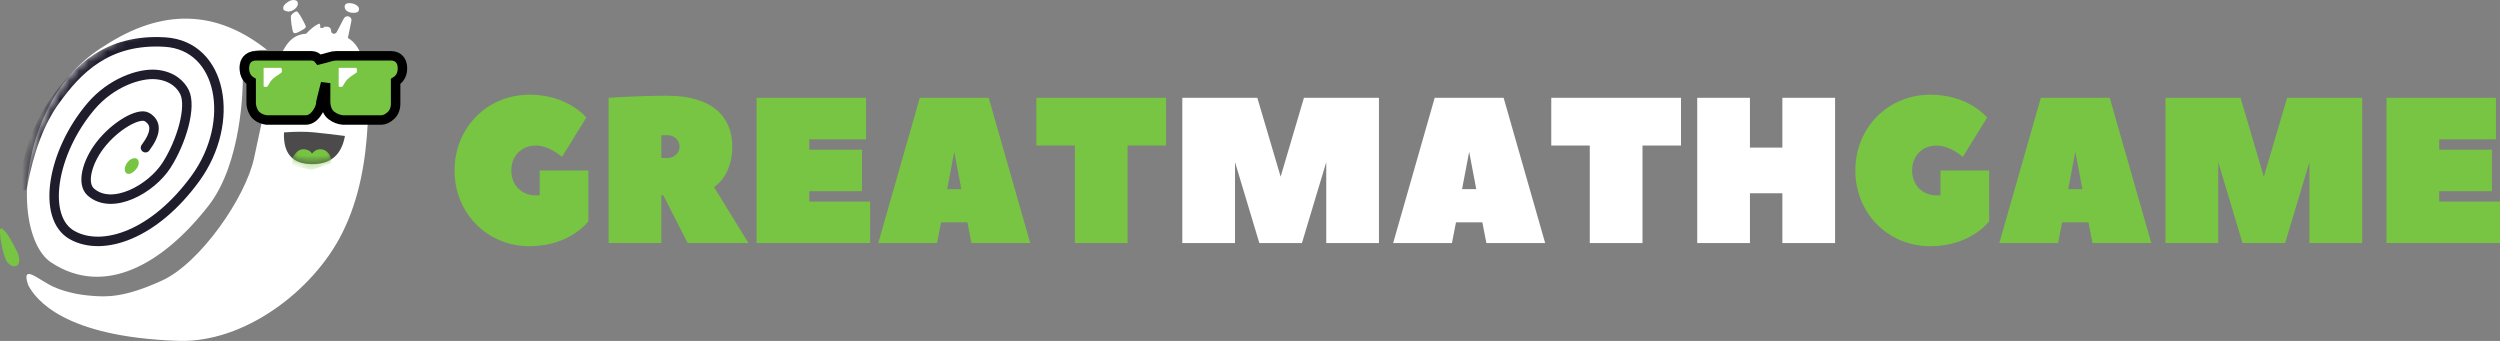
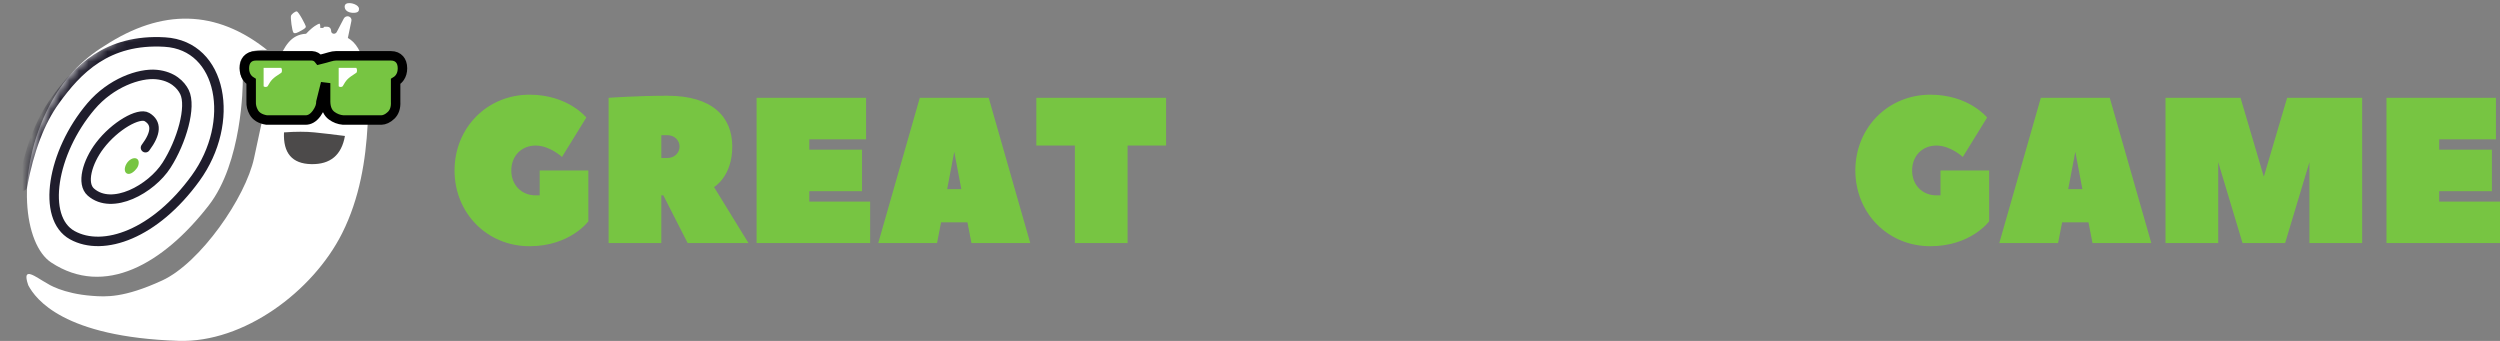
<svg xmlns="http://www.w3.org/2000/svg" xmlns:xlink="http://www.w3.org/1999/xlink" width="264px" height="36px" viewBox="0 0 264 36" version="1.1">
  <rect x="0" y="0" width="264" height="36" fill="#808080" stroke="none" />
  <title>logo</title>
  <defs>
    <path d="M8.205,2.866 C14.286,-1.096 20.003,-0.95 25.356,3.304 C22.493,3.184 21.992,4.751 22.798,6.481 C22.798,7.047 22.741,15.171 19.196,19.73 C14.393,25.906 8.205,29.46 2.564,25.75 C-0.306,23.862 -1.289,16.237 2.378,9.187 C3.782,6.485 5.725,4.378 8.205,2.866 Z" id="path-1" />
    <path d="M0.007,0.068 C1.265,-0.023 2.338,-0.023 3.225,0.068 C4.112,0.158 5.185,0.283 6.443,0.444 C6.087,2.468 4.901,3.46 2.885,3.419 C0.869,3.378 -0.091,2.261 0.007,0.068 Z" id="path-3" />
  </defs>
  <g id="logo" stroke="none" stroke-width="1" fill="none" fill-rule="evenodd">
    <g id="编组-2" transform="translate(0, -0)">
      <g id="路径-4" transform="translate(2.842, 1.968)">
        <mask id="mask-2" fill="white">
          <use xlink:href="#path-1" />
        </mask>
        <use id="蒙版" fill="#FFFFFF" xlink:href="#path-1" />
        <path d="M-0.475,17.696 C0.24,13.876 1.384,10.872 2.956,8.686 C5.314,5.407 8.453,2.109 14.563,2.473 C20.674,2.838 22.089,10.949 17.813,16.849 C13.537,22.749 8.082,24.686 4.79,22.866 C1.498,21.045 2.637,14.124 6.757,9.267 C8.873,6.772 11.879,5.728 13.68,5.902 C15.384,6.068 16.265,6.997 16.638,7.751 C17.402,9.296 16.347,12.98 14.742,15.483 C13.137,17.987 9.014,20.288 6.757,18.32 C5.734,17.428 6.369,15.149 7.695,13.406 C9.293,11.304 11.82,9.882 12.678,10.392 C13.724,11.014 13.671,12.093 12.52,13.63" stroke="#1F1D2C" stroke-width="1" stroke-linecap="round" mask="url(#mask-2)" />
        <path d="M10.515,15.323 C10.779,14.877 11.259,14.629 11.581,14.779 C11.903,14.929 11.851,15.456 11.623,15.778 C11.395,16.1 10.961,16.492 10.616,16.378 C10.272,16.264 10.251,15.77 10.515,15.323 Z" id="路径-11" fill="#77C542" mask="url(#mask-2)" />
      </g>
      <path d="M29.373,6.392 C30.045,4.955 30.666,3.648 32.324,3.564 C33.09,2.748 33.536,2.572 33.687,2.508 C33.787,2.465 33.832,2.611 33.821,2.947 L34.154,2.947 C34.157,2.878 34.214,2.825 34.283,2.825 L34.566,2.825 C34.774,2.825 34.947,2.986 34.961,3.194 L34.968,3.296 C34.979,3.447 35.104,3.564 35.255,3.564 C35.255,3.564 35.255,3.564 35.255,3.564 C35.255,3.564 35.255,3.564 35.255,3.564 C35.384,3.564 35.503,3.492 35.563,3.377 L36.304,1.959 C36.404,1.768 36.625,1.675 36.831,1.736 C37.031,1.795 37.153,1.998 37.11,2.203 L36.733,4.011 L36.733,4.011 C38.411,4.918 39.107,7.98 38.821,13.197 C38.621,16.856 38,20.915 36.123,24.644 C33.025,30.798 25.725,36.22 18.849,35.993 C6.707,35.593 3.756,31.581 2.986,30.125 C2.223,27.934 3.852,29.321 4.952,29.913 C5.064,29.987 6.601,31.006 9.729,31.242 C11.167,31.35 13.081,31.478 17.124,29.619 C21.166,27.76 25.938,20.837 26.827,16.704 C27.716,12.57 28.7,7.828 29.373,6.392 Z" id="路径-6" fill="#FFFFFF" />
      <g id="编组" transform="translate(26.307, 6.392)">
        <path d="M6.63,-0.499 C6.944,-0.483 7.198,-0.343 7.396,-0.083 C8.436,-0.333 8.73,-0.498 9.178,-0.498 L9.178,-0.498 L14.971,-0.498 C15.388,-0.498 15.683,-0.355 15.887,-0.125 C16.072,0.084 16.193,0.39 16.193,0.818 C16.193,1.205 16.097,1.521 15.927,1.773 C15.812,1.944 15.661,2.089 15.471,2.203 L15.471,2.203 L15.471,4.339 C15.508,4.999 15.325,5.468 14.998,5.782 C14.64,6.126 14.288,6.273 13.965,6.283 L13.965,6.283 L9.926,6.283 C9.478,6.242 9.075,6.089 8.716,5.823 C8.333,5.541 8.092,5.071 8.077,4.359 L8.077,4.359 L8.077,2.387 L7.586,4.353 C7.586,4.733 7.447,5.144 7.134,5.577 C6.769,6.081 6.37,6.279 5.973,6.283 L5.973,6.283 L1.849,6.283 C1.158,6.174 0.73,5.882 0.501,5.485 C0.289,5.116 0.196,4.734 0.216,4.339 L0.216,4.339 L0.216,2.202 C0.028,2.087 -0.122,1.942 -0.236,1.771 C-0.405,1.52 -0.5,1.204 -0.5,0.818 C-0.5,0.391 -0.38,0.085 -0.197,-0.124 C0.006,-0.355 0.301,-0.498 0.716,-0.498 L0.716,-0.498 Z" id="路径-3" stroke="#000000" stroke-width="1" fill="#77C542" />
        <path d="M1.531,0.775 L3.391,0.775 C3.442,0.838 3.467,0.932 3.467,1.056 C3.467,1.18 3.442,1.259 3.391,1.294 C2.938,1.58 2.628,1.808 2.461,1.98 C2.294,2.151 2.124,2.399 1.951,2.722 C1.894,2.769 1.823,2.793 1.738,2.793 C1.654,2.793 1.585,2.769 1.531,2.722 L1.531,0.775 Z" id="路径-5" fill="#FFFFFF" />
        <path d="M9.458,0.775 L11.317,0.775 C11.368,0.838 11.394,0.932 11.394,1.056 C11.394,1.18 11.368,1.259 11.317,1.294 C10.864,1.58 10.554,1.808 10.387,1.98 C10.22,2.151 10.05,2.399 9.877,2.722 C9.82,2.769 9.749,2.793 9.665,2.793 C9.58,2.793 9.511,2.769 9.458,2.722 L9.458,0.775 Z" id="路径-5备份" fill="#FFFFFF" />
      </g>
      <path d="M30.73,1.663 C30.8,1.476 31.149,1.204 31.335,1.204 C31.522,1.204 32.297,2.662 32.297,2.821 C32.297,2.981 31.908,3.179 31.692,3.295 C31.475,3.412 31.144,3.597 30.994,3.451 C30.844,3.305 30.66,1.85 30.73,1.663 Z" id="路径-7" fill="#FFFFFF" />
-       <path d="M30.066,0.476 C30.241,0.291 30.669,-0.039 31.059,0.004 C31.45,0.047 31.45,0.239 31.45,0.441 C31.45,0.642 31.235,0.913 30.973,1.063 C30.71,1.213 30.455,1.293 30.066,1.119 C29.811,1.004 29.891,0.661 30.066,0.476 Z" id="路径-8" fill="#FFFFFF" />
      <path d="M36.551,0.595 C36.726,0.409 37.077,0.294 37.467,0.337 C37.858,0.379 37.91,0.55 37.91,0.752 C37.91,0.953 37.73,1.125 37.425,1.251 C37.12,1.377 36.746,1.4 36.551,1.282 C36.318,1.142 36.375,0.78 36.551,0.595 Z" id="路径-8备份" fill="#FFFFFF" transform="translate(37.153, 0.843) scale(1, -1) translate(-37.153, -0.843) " />
      <g id="路径-12" transform="translate(29.982, 13.913)">
        <mask id="mask-4" fill="white">
          <use xlink:href="#path-3" />
        </mask>
        <use id="蒙版" fill="#4C4A4A" xlink:href="#path-3" />
-         <path d="M0.93,2.725 C1.258,2.138 1.625,1.845 2.032,1.845 C2.643,1.845 2.899,2.188 2.942,2.285 C2.985,2.383 3.206,1.845 3.854,1.845 C4.503,1.845 4.837,2.41 4.943,2.725 C5.014,2.935 4.999,3.15 4.898,3.368 L2.942,4.026 L0.864,3.577 L0.93,2.725 Z" fill="#77C542" mask="url(#mask-4)" />
      </g>
-       <path d="M0.023,24.217 C0.103,23.91 0.604,24.468 0.829,24.814 C1.29,25.522 1.722,26.398 1.831,26.627 C2.044,27.076 2.15,27.717 1.831,28.012 C1.512,28.307 0.998,27.957 0.829,27.762 C0.659,27.567 0.457,27.117 0.273,26.348 C0.09,25.579 -0.058,24.524 0.023,24.217 Z" id="路径-10" fill="#77C542" />
    </g>
    <g id="GreatMathGame备份-2" transform="translate(48, 10)" fill-rule="nonzero">
      <path d="M7.921,16 C12.202,16 14.129,13.37 14.129,13.37 L14.129,8 L8.991,8 L8.991,10.63 L8.563,10.63 L8.563,10.63 C7.064,10.63 5.994,9.534 5.994,8 C5.994,6.466 7.064,5.37 8.563,5.37 C10.061,5.37 11.346,6.575 11.346,6.575 L13.915,2.411 C13.915,2.411 11.988,0 7.921,0 C3.425,0 0,3.507 0,8 C0,12.493 3.425,16 7.921,16 Z M21.835,15.671 L21.835,10.63 L22.05,10.63 L24.618,15.671 L31.041,15.671 L27.401,9.753 C27.401,9.753 29.328,8.658 29.328,5.479 C29.328,2.301 27.187,0.11 22.478,0.11 C19.267,0.11 16.27,0.329 16.27,0.329 L16.27,15.671 L21.835,15.671 Z M22.478,6.685 L21.835,6.685 L21.835,4.274 L22.478,4.274 C23.227,4.274 23.762,4.822 23.762,5.479 C23.762,6.137 23.227,6.685 22.478,6.685 Z M43.885,15.671 L43.885,11.288 L37.463,11.288 L37.463,10.192 L43.029,10.192 L43.029,5.808 L37.463,5.808 L37.463,4.712 L43.457,4.712 L43.457,0.329 L31.897,0.329 L31.897,15.671 L43.885,15.671 Z M50.949,15.671 L51.378,13.479 L54.161,13.479 L54.589,15.671 L60.797,15.671 C60.797,15.671 59.846,12.349 58.829,8.797 L58.611,8.033 L58.611,8.033 L58.392,7.269 C57.375,3.714 56.418,0.37 56.408,0.329 L49.13,0.329 L44.741,15.671 L50.949,15.671 Z M53.518,9.973 L52.02,9.973 L52.769,6.027 L53.518,9.973 Z M71.072,15.671 L71.072,5.37 L75.14,5.37 L75.14,0.329 L61.439,0.329 L61.439,5.37 L65.506,5.37 L65.506,15.671 L71.072,15.671 Z" id="GREAT" fill="#77C542" />
-       <path d="M82.418,15.671 L82.418,7.123 L84.987,15.671 L89.483,15.671 L92.052,7.123 L92.052,15.671 L97.617,15.671 L97.617,0.329 L89.697,0.329 L87.235,8.658 L84.773,0.329 L76.852,0.329 L76.852,15.671 L82.418,15.671 Z M105.324,15.671 L105.752,13.479 L108.535,13.479 L108.963,15.671 L115.171,15.671 C115.171,15.671 114.22,12.349 113.204,8.797 L112.985,8.033 L112.985,8.033 L112.767,7.269 C111.749,3.714 110.793,0.37 110.783,0.329 L103.504,0.329 L99.116,15.671 L105.324,15.671 Z M107.893,9.973 L106.394,9.973 L107.144,6.027 L107.893,9.973 Z M125.447,15.671 L125.447,5.37 L129.514,5.37 L129.514,0.329 L115.814,0.329 L115.814,5.37 L119.881,5.37 L119.881,15.671 L125.447,15.671 Z M136.793,15.671 L136.793,10.411 L140.218,10.411 L140.218,15.671 L145.784,15.671 L145.784,0.329 L140.218,0.329 L140.218,5.589 L136.793,5.589 L136.793,0.329 L131.227,0.329 L131.227,15.671 L136.793,15.671 Z" id="MATH" fill="#FFFFFF" />
      <path d="M155.845,16 C160.127,16 162.054,13.37 162.054,13.37 L162.054,8 L156.916,8 L156.916,10.63 L156.488,10.63 L156.488,10.63 C154.989,10.63 153.919,9.534 153.919,8 C153.919,6.466 154.989,5.37 156.488,5.37 C157.986,5.37 159.271,6.575 159.271,6.575 L161.839,2.411 C161.839,2.411 159.913,0 155.845,0 C151.35,0 147.925,3.507 147.925,8 C147.925,12.493 151.35,16 155.845,16 Z M169.332,15.671 L169.76,13.479 L172.543,13.479 L172.971,15.671 L179.179,15.671 C179.179,15.671 178.228,12.349 177.212,8.797 L176.993,8.033 L176.993,8.033 L176.775,7.269 C175.757,3.714 174.801,0.37 174.791,0.329 L167.512,0.329 L163.124,15.671 L169.332,15.671 Z M171.901,9.973 L170.402,9.973 L171.152,6.027 L171.901,9.973 Z M186.244,15.671 L186.244,7.123 L188.813,15.671 L193.308,15.671 L195.877,7.123 L195.877,15.671 L201.443,15.671 L201.443,0.329 L193.522,0.329 L191.06,8.658 L188.599,0.329 L180.678,0.329 L180.678,15.671 L186.244,15.671 Z M216,15.671 L216,11.288 L209.578,11.288 L209.578,10.192 L215.144,10.192 L215.144,5.808 L209.578,5.808 L209.578,4.712 L215.572,4.712 L215.572,0.329 L204.012,0.329 L204.012,15.671 L216,15.671 Z" id="GAME" fill="#77C542" />
    </g>
  </g>
</svg>